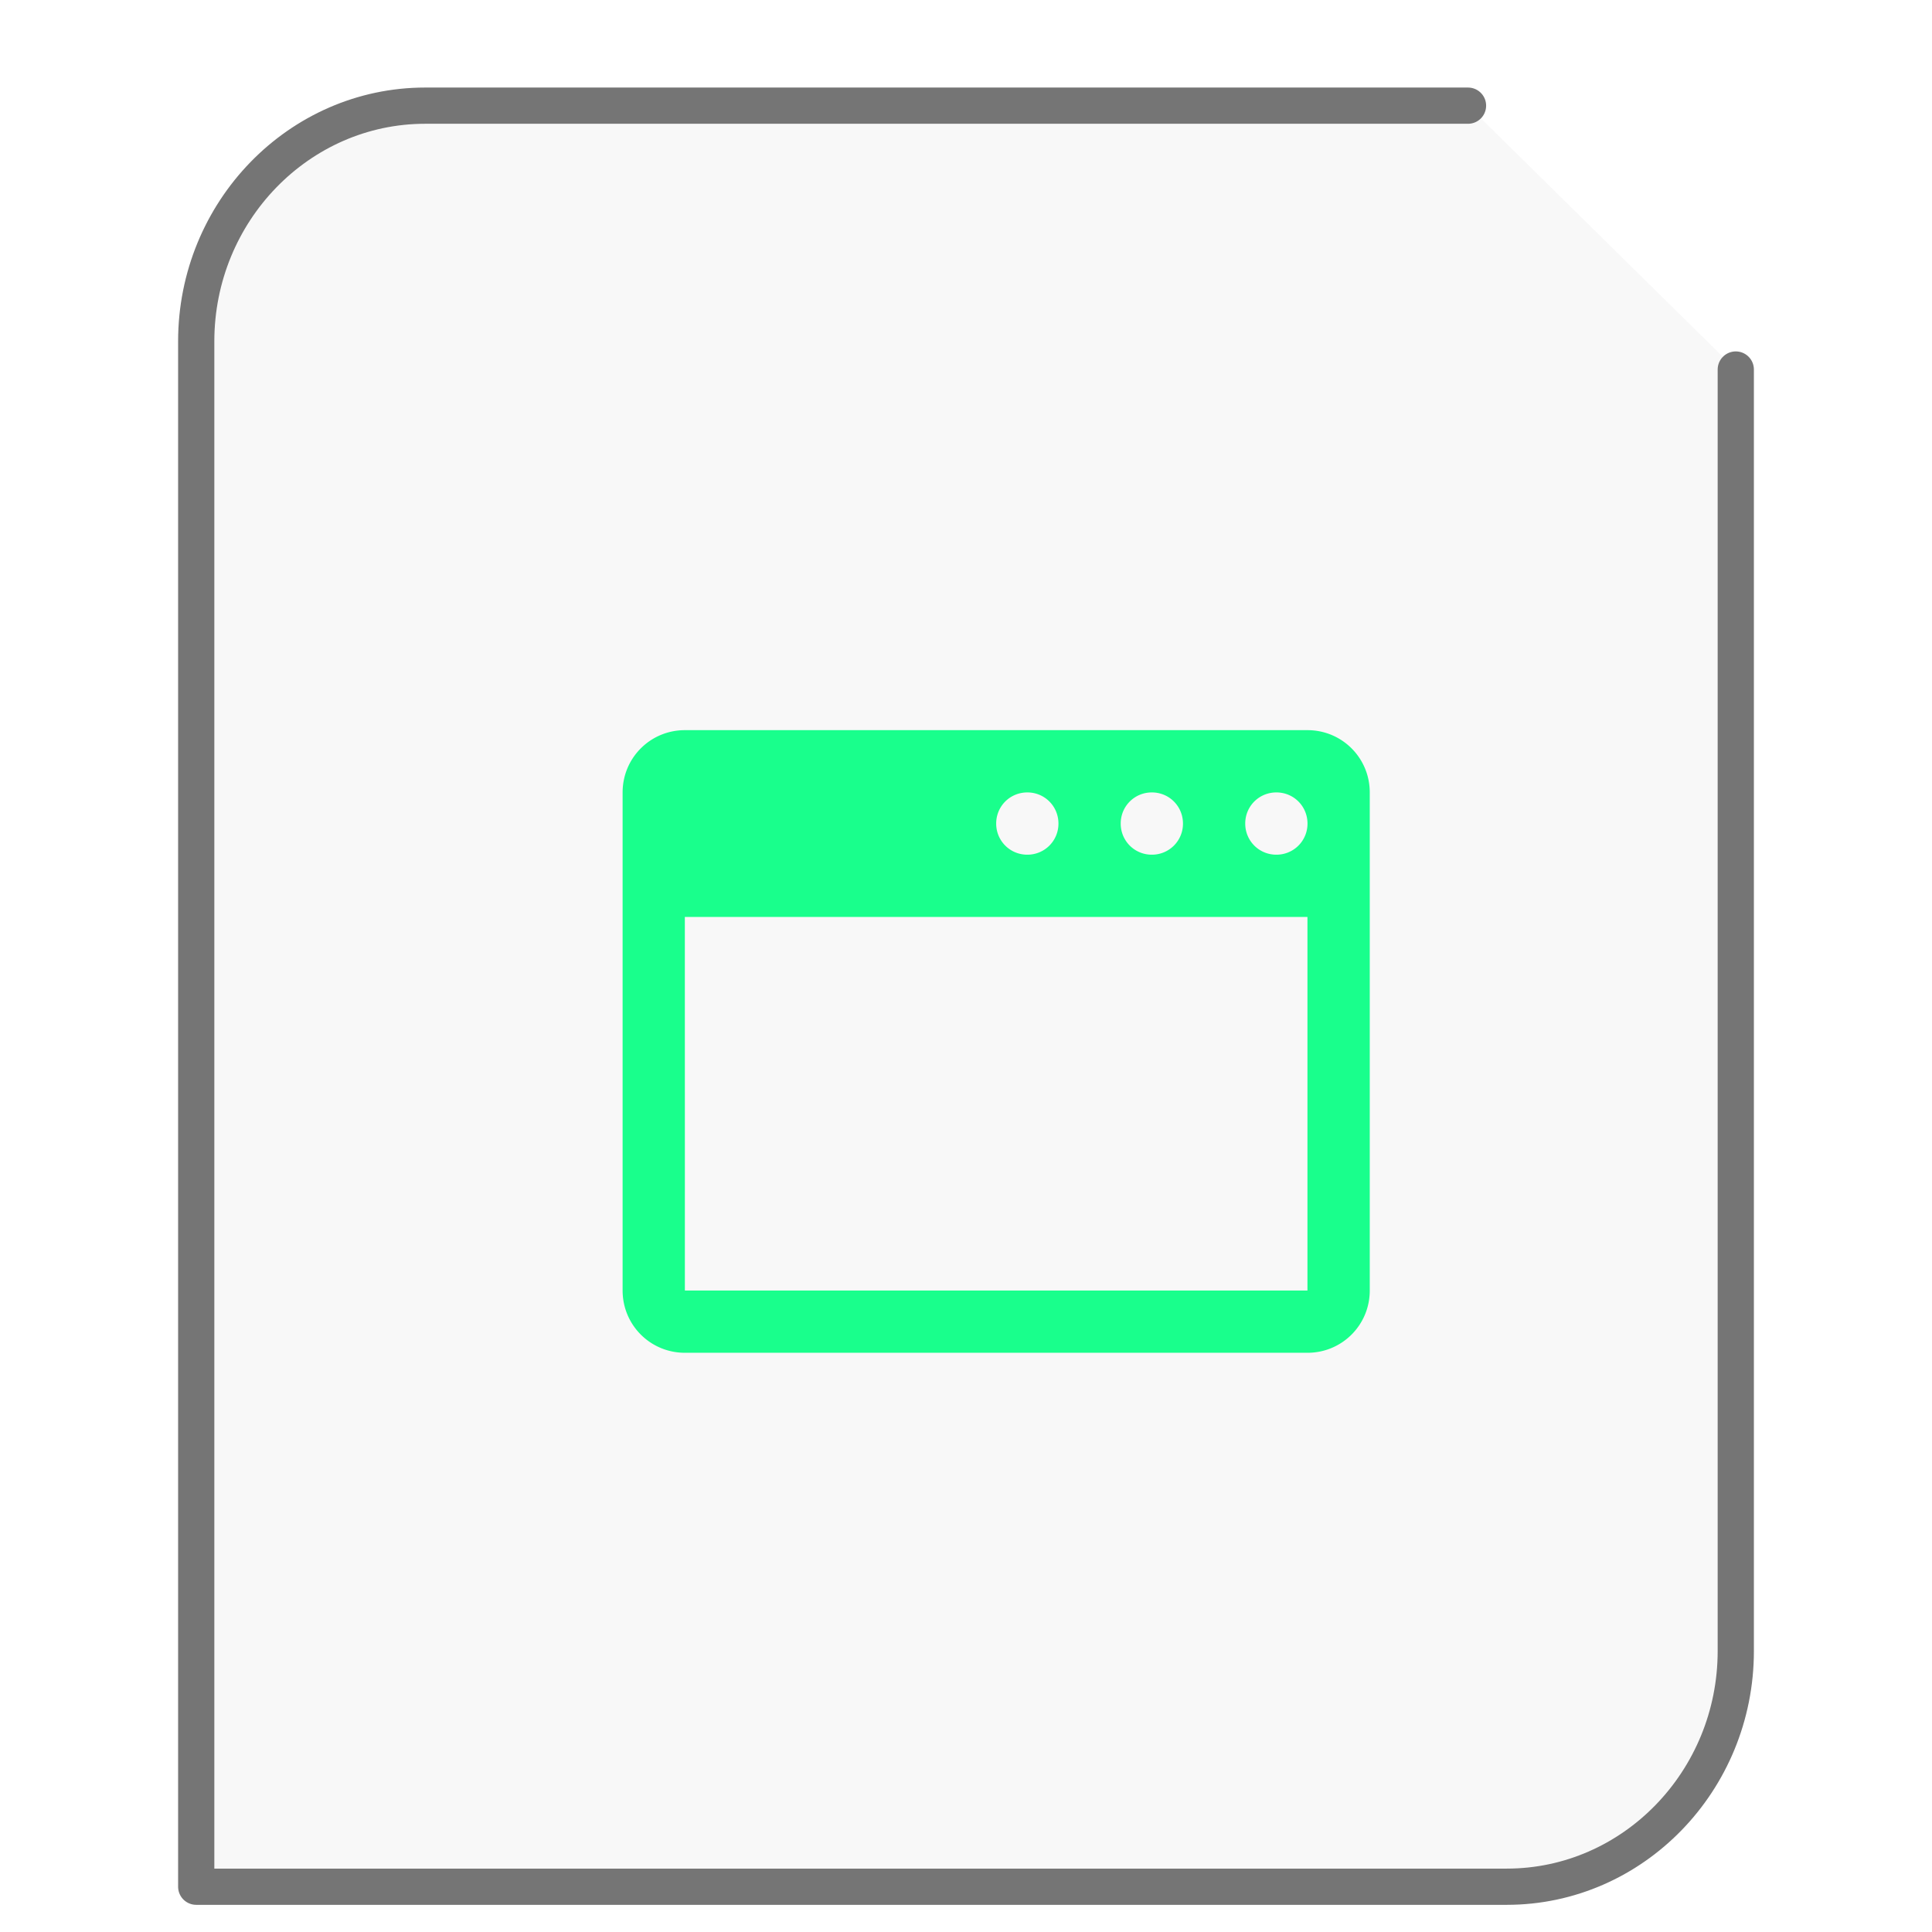
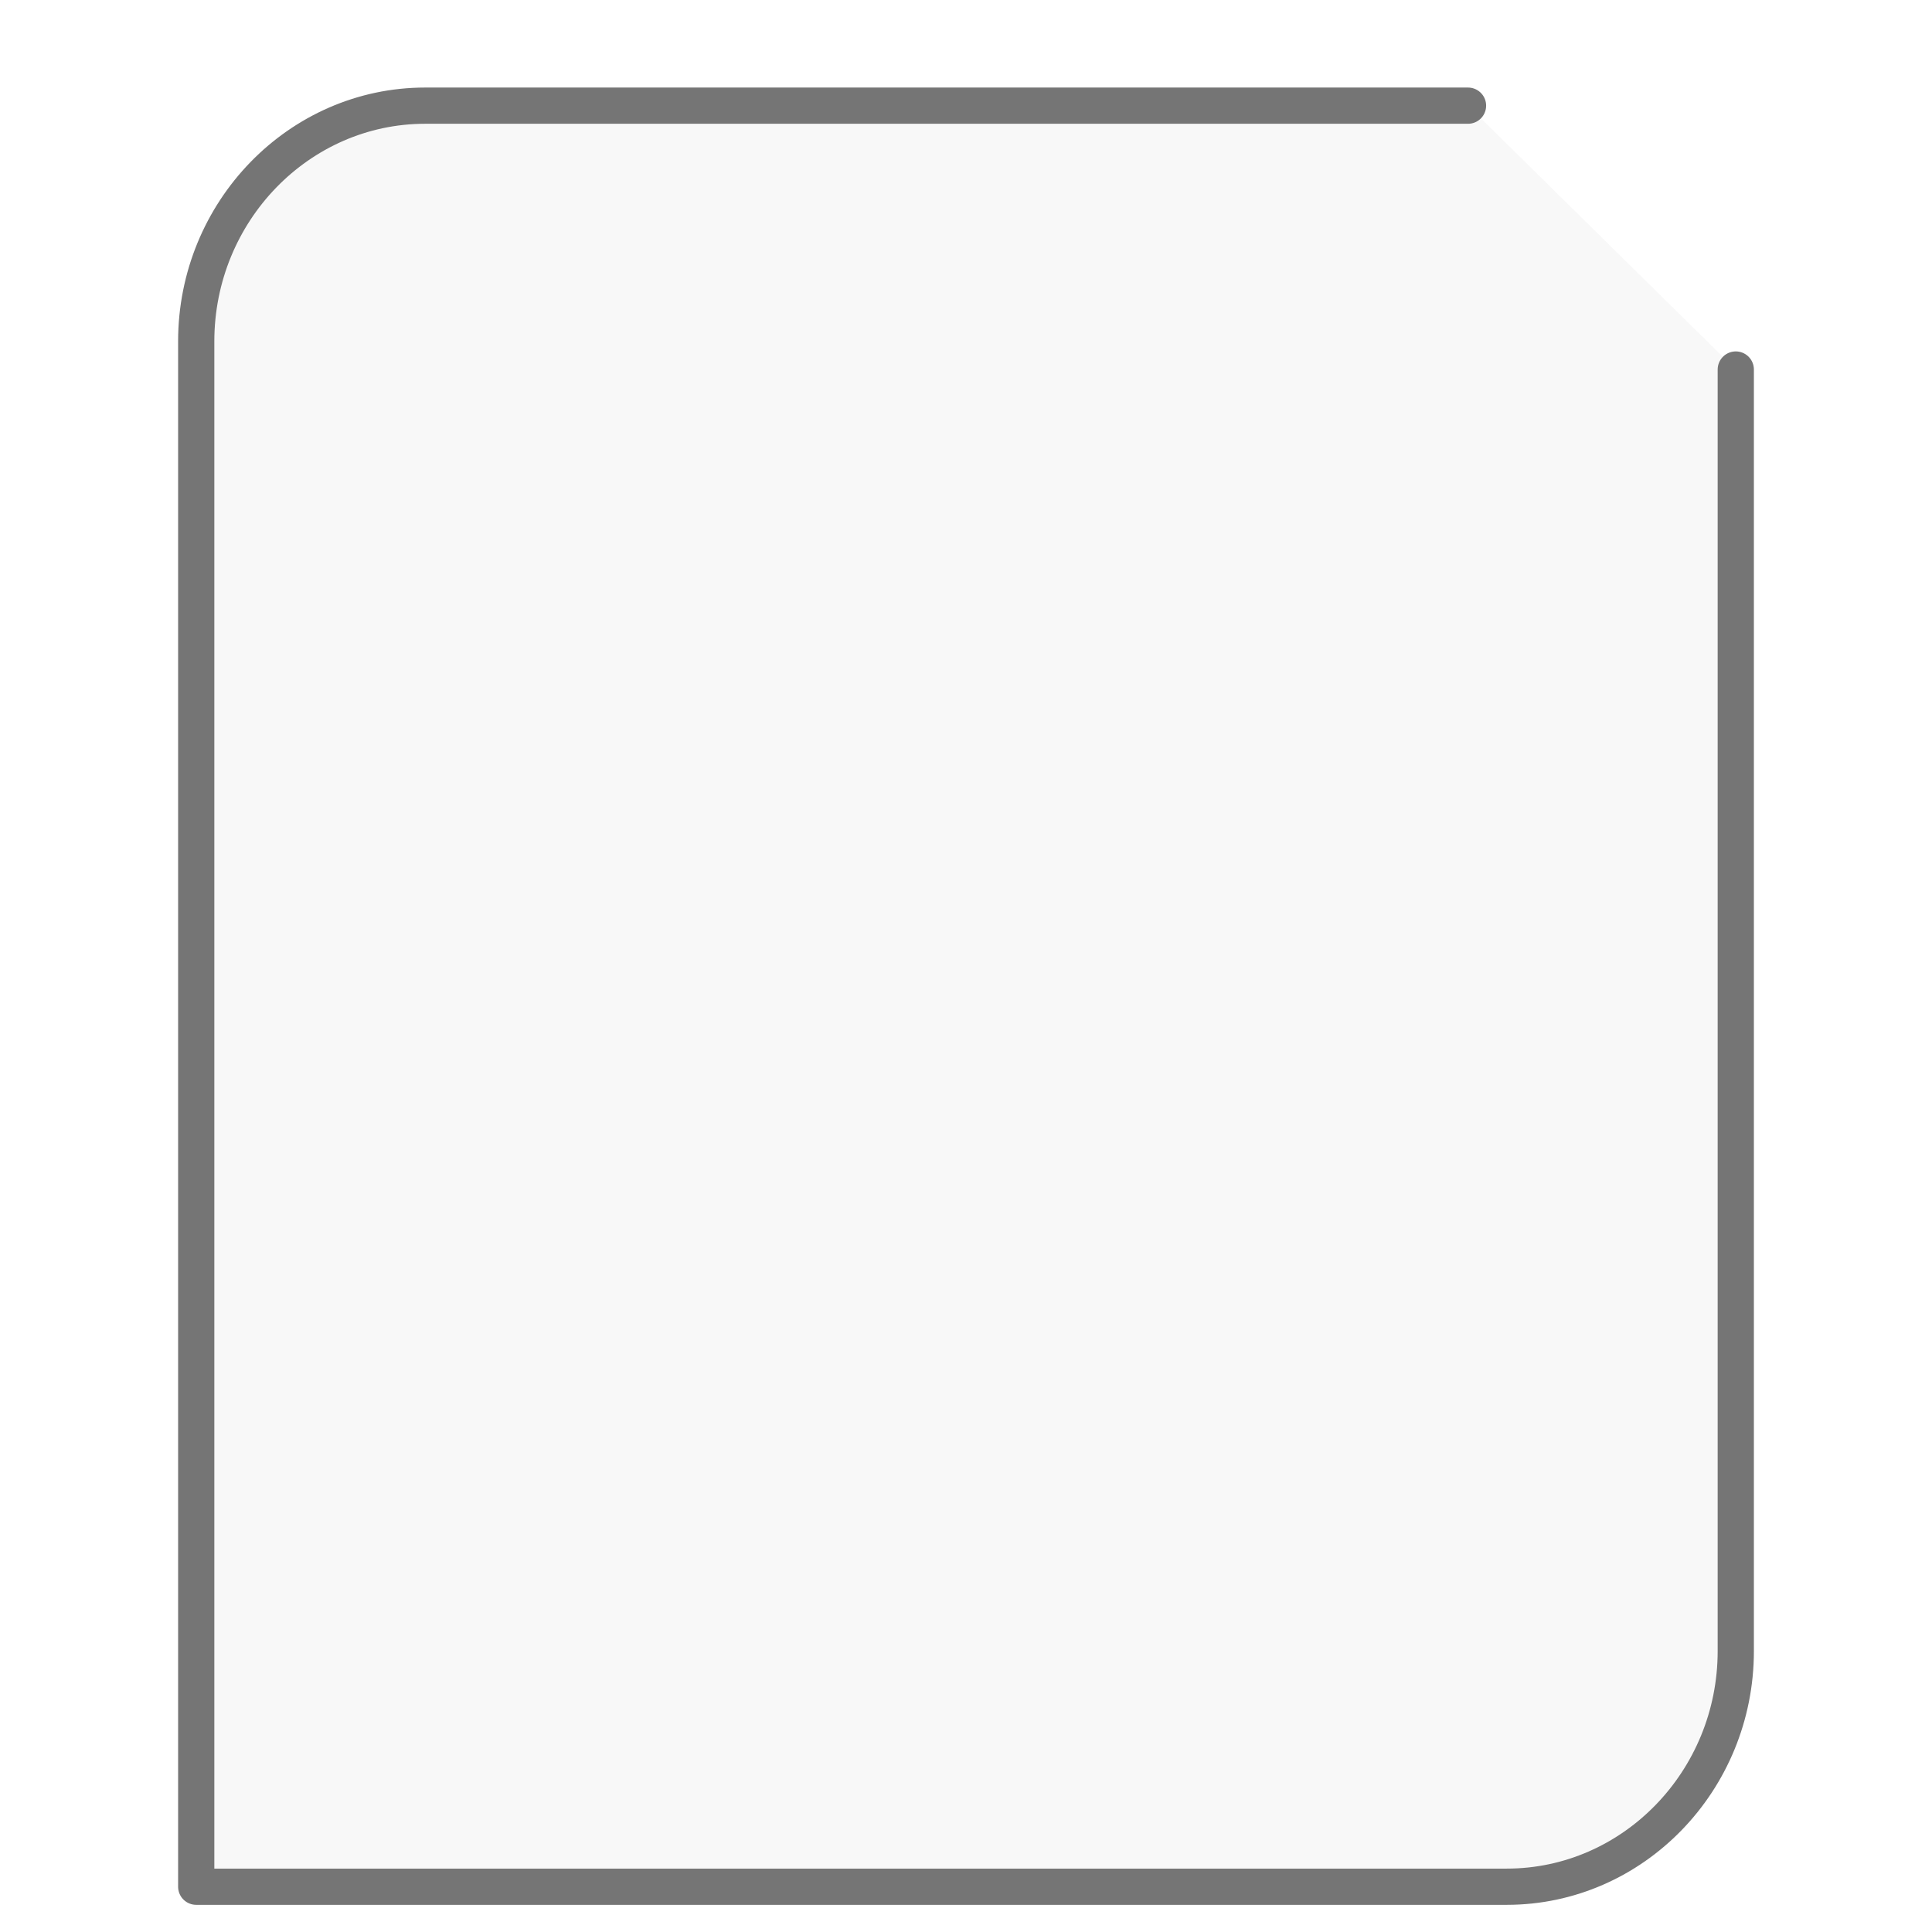
<svg xmlns="http://www.w3.org/2000/svg" height="64" width="64">
  <path d="M48.63 3.5H14.086C9.906 3.5 6.5 7.005 6.5 11.308V62.5h43.414c4.18 0 7.586-3.505 7.586-7.808V12.241" fill="#757575" fill-opacity=".05" stroke="#757575" stroke-width="1.2" stroke-linecap="round" stroke-linejoin="round" />
  <g transform="scale(1.5 1.5) translate(11 12)" id="g2522">
-     <path d="M4.125 4.125c-.762 0-1.375.613-1.375 1.375v11c0 .762.613 1.375 1.375 1.375h13.75c.762 0 1.375-.613 1.375-1.375v-11c0-.762-.613-1.375-1.375-1.375zM11.688 5.5c.382 0 .687.305.687.688a.684.684 0 0 1-.688.687.684.684 0 0 1-.687-.688c0-.382.305-.687.688-.687m2.75 0c.382 0 .687.305.687.688a.684.684 0 0 1-.688.687.684.684 0 0 1-.687-.688c0-.382.305-.687.688-.687m2.75 0c.382 0 .687.305.687.688a.684.684 0 0 1-.688.687.684.684 0 0 1-.687-.688c0-.382.305-.687.688-.687M4.124 8.25h13.75v8.25H4.125zm0 0" fill="#19FF8C" />
-   </g>
+     </g>
</svg>